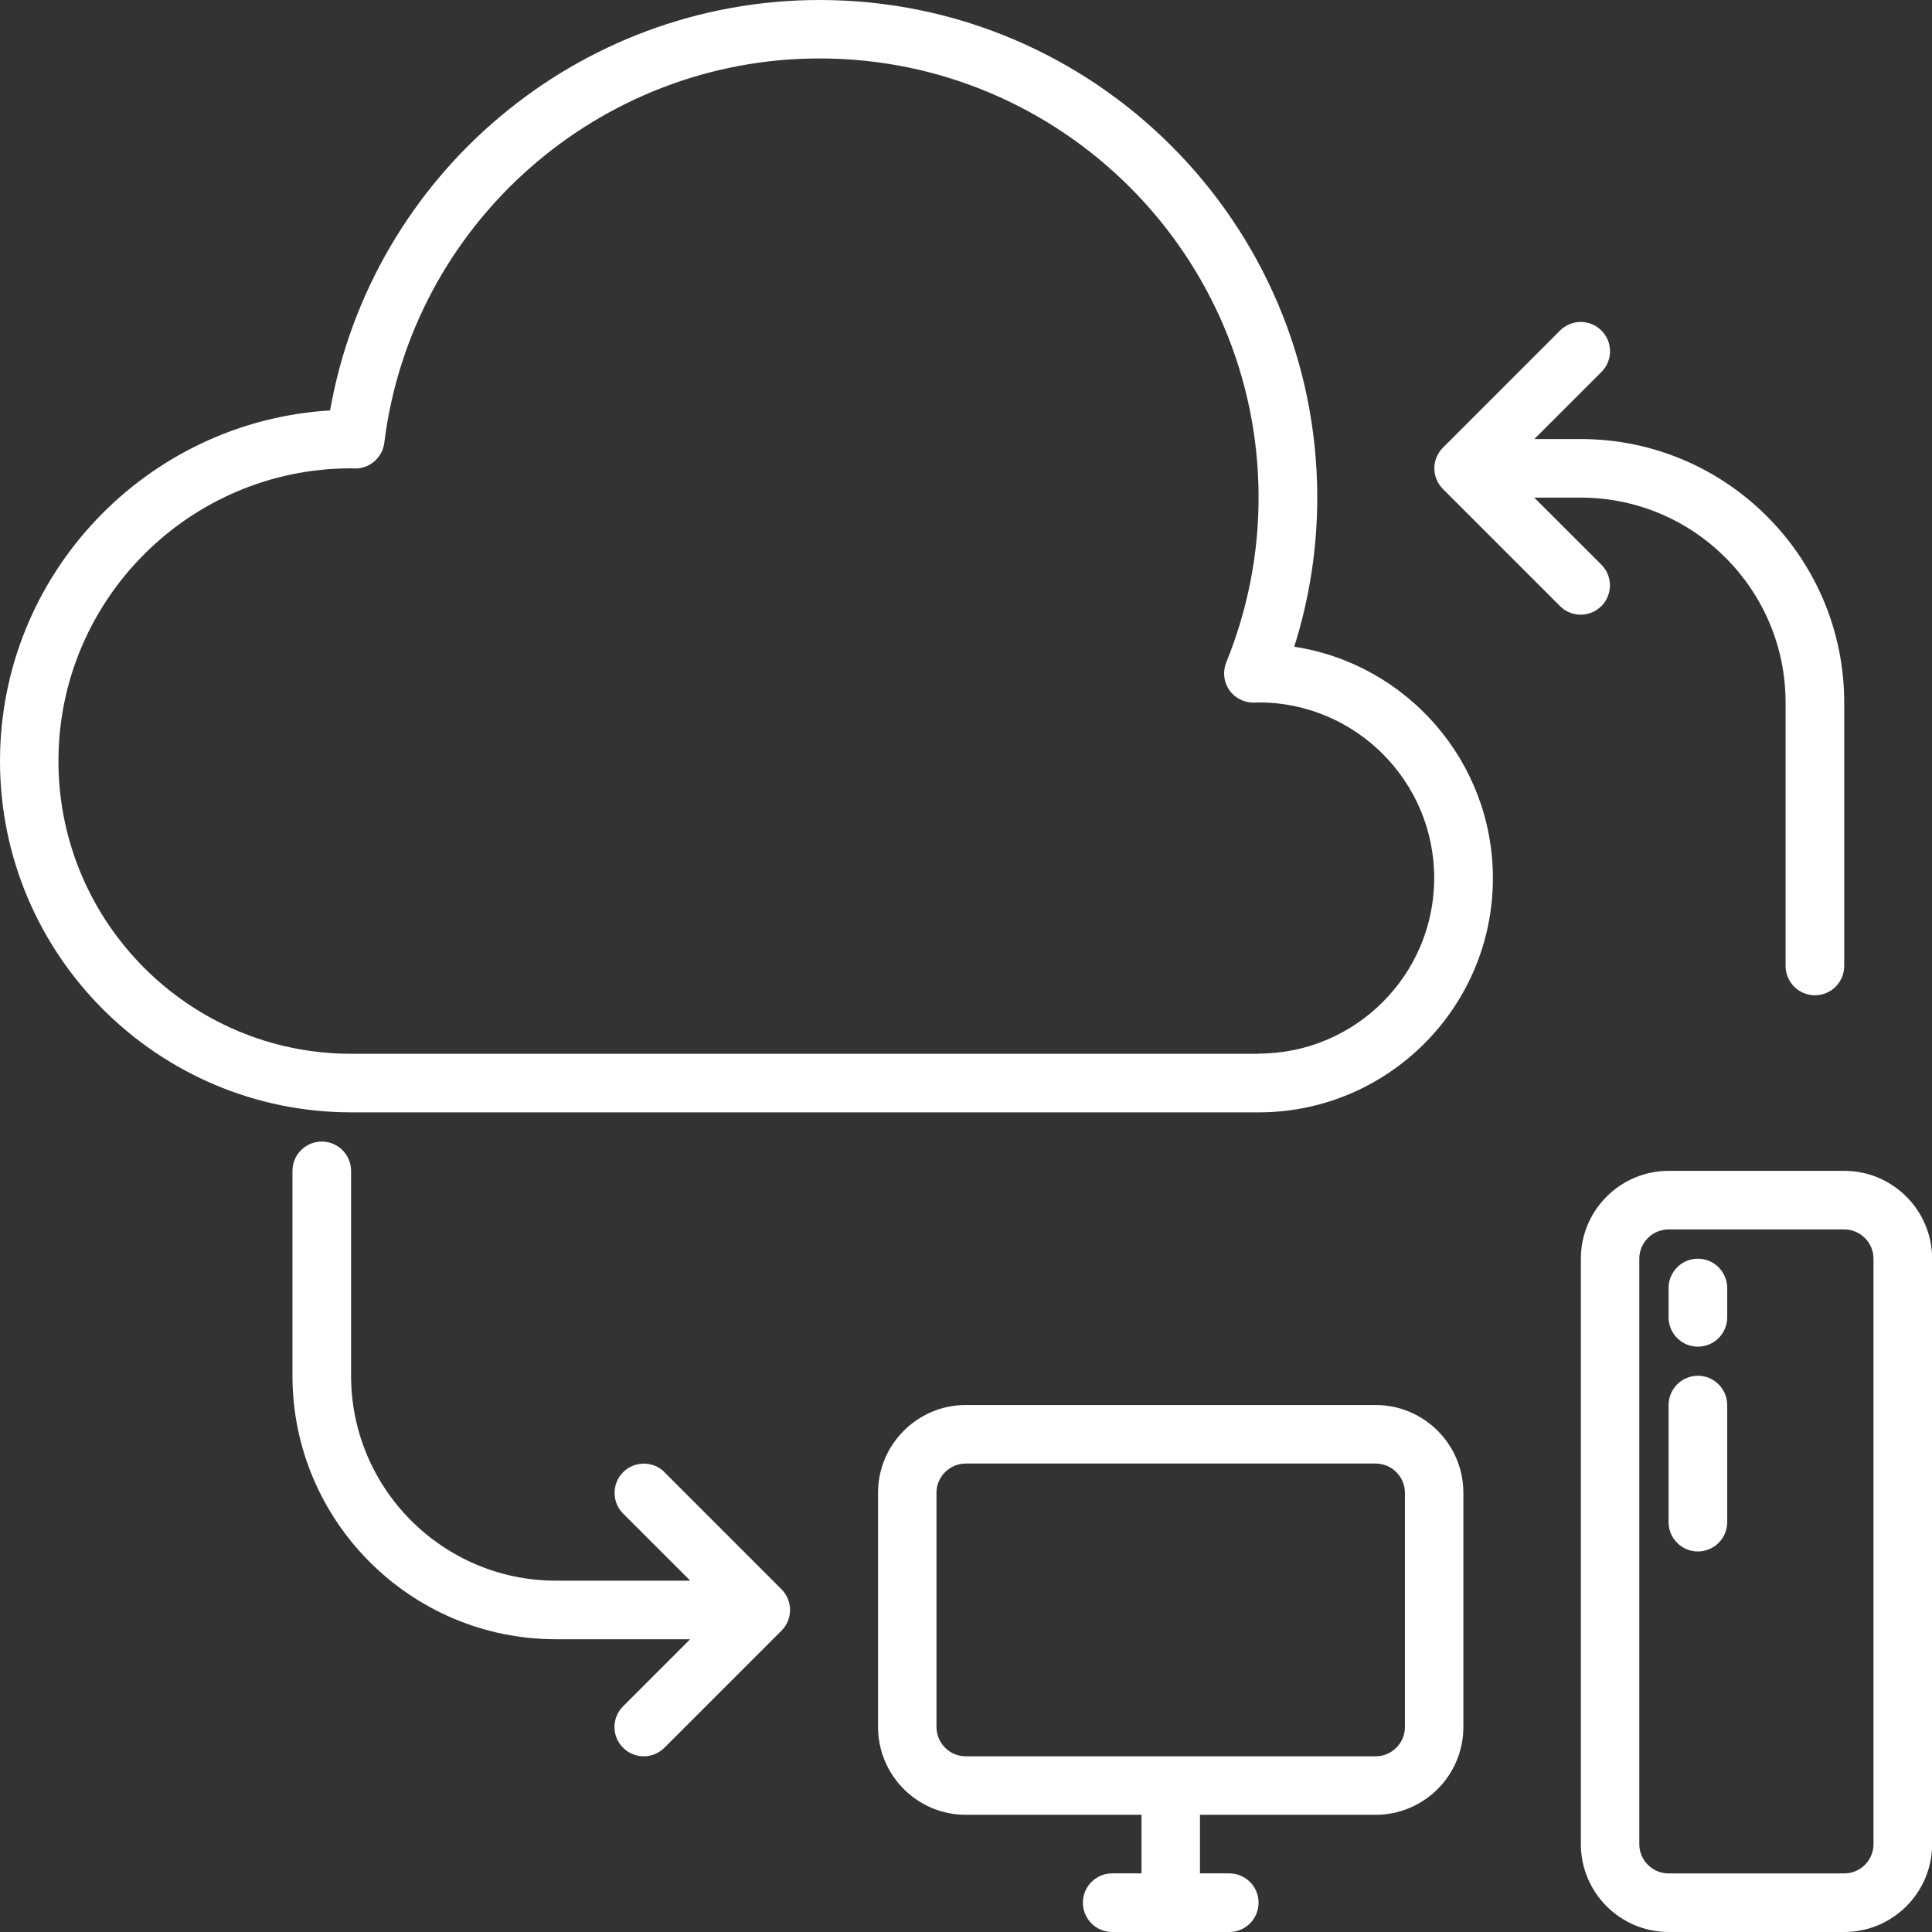
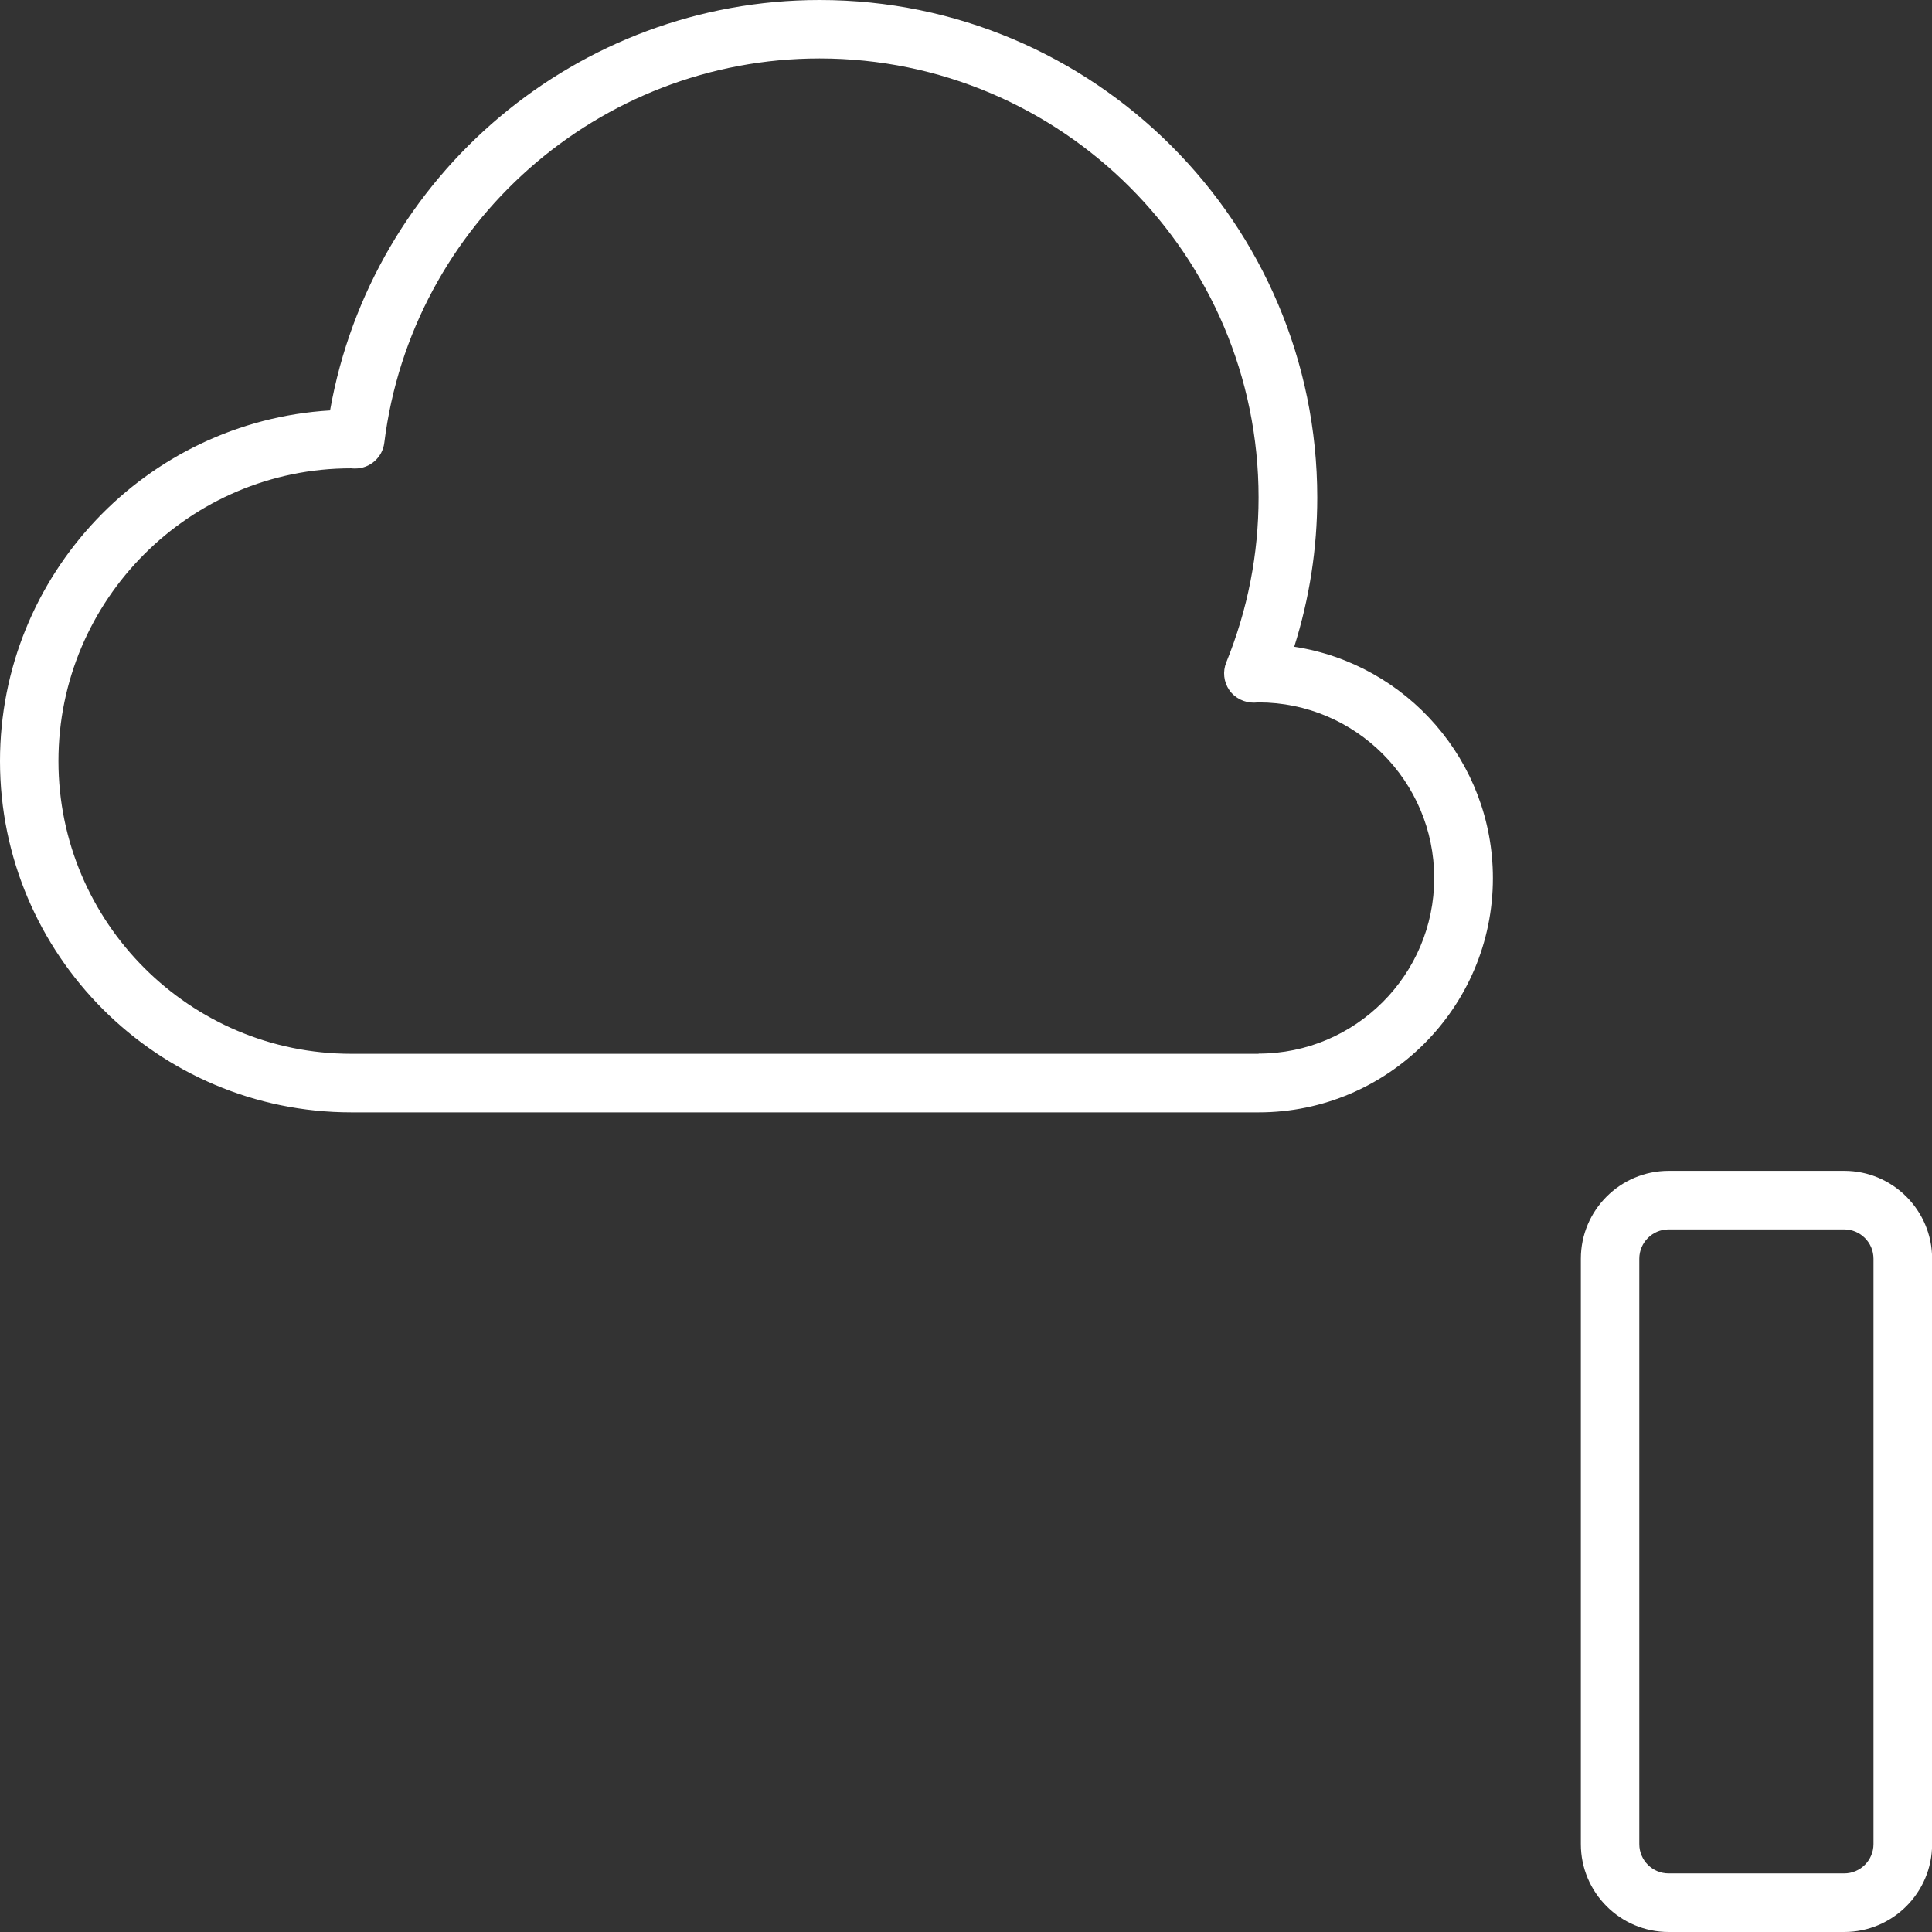
<svg xmlns="http://www.w3.org/2000/svg" width="32" height="32" viewBox="0 0 32 32" fill="none">
  <rect x="0" y="0" width="32" height="32" fill="#333333" stroke="none" />
  <path d="M21.437 10.711C21.689 9.911 21.818 9.083 21.818 8.242C21.818 3.696 18.121 0 13.576 0C9.571 0 6.157 2.894 5.467 6.798C2.422 6.981 0 9.516 0 12.606C0 15.814 2.61 18.424 5.819 18.424H20.849C22.987 18.424 24.727 16.684 24.727 14.546C24.727 12.607 23.298 10.997 21.438 10.712L21.437 10.711ZM20.848 17.454H5.817C3.143 17.454 0.968 15.279 0.968 12.605C0.968 9.932 3.143 7.757 5.815 7.757H5.817C5.829 7.759 5.874 7.761 5.884 7.76C6.128 7.76 6.335 7.577 6.365 7.334C6.816 3.706 9.917 0.968 13.574 0.968C17.585 0.968 20.846 4.231 20.846 8.24C20.846 9.177 20.666 10.096 20.311 10.971C20.249 11.123 20.268 11.294 20.361 11.43C20.454 11.565 20.616 11.641 20.771 11.638C20.773 11.638 20.84 11.634 20.848 11.634C22.451 11.635 23.755 12.939 23.755 14.543C23.755 16.146 22.45 17.451 20.846 17.451L20.848 17.454Z" fill="white" />
-   <path d="M22.786 23.271H15.998C15.196 23.271 14.543 23.923 14.543 24.726V28.604C14.543 29.406 15.195 30.059 15.998 30.059H18.907V31.029H18.421C18.154 31.029 17.936 31.246 17.936 31.514C17.936 31.782 18.152 32 18.421 32H20.36C20.628 32 20.846 31.783 20.846 31.514C20.846 31.247 20.629 31.029 20.36 31.029H19.875V30.059H22.783C23.585 30.059 24.238 29.408 24.238 28.604V24.726C24.238 23.924 23.587 23.271 22.783 23.271H22.786ZM23.27 28.604C23.27 28.872 23.052 29.09 22.785 29.09H15.997C15.729 29.09 15.511 28.872 15.511 28.604V24.726C15.511 24.459 15.729 24.241 15.997 24.241H22.785C23.052 24.241 23.27 24.459 23.27 24.726V28.604Z" fill="white" />
  <path d="M30.547 19.393H27.639C26.837 19.393 26.184 20.045 26.184 20.848V30.545C26.184 31.347 26.835 32 27.639 32H30.547C31.349 32 32.002 31.348 32.002 30.545V20.848C32.002 20.047 31.35 19.393 30.547 19.393ZM31.031 30.545C31.031 30.812 30.813 31.03 30.546 31.03H27.637C27.37 31.03 27.152 30.812 27.152 30.545V20.848C27.152 20.581 27.37 20.363 27.637 20.363H30.546C30.813 20.363 31.031 20.581 31.031 20.848V30.545Z" fill="white" />
-   <path d="M28.122 20.848C27.855 20.848 27.637 21.065 27.637 21.334V21.819C27.637 22.087 27.854 22.305 28.122 22.305C28.389 22.305 28.608 22.088 28.608 21.819V21.334C28.608 21.067 28.391 20.848 28.122 20.848Z" fill="white" />
-   <path d="M28.122 22.787C27.855 22.787 27.637 23.004 27.637 23.273V25.212C27.637 25.479 27.854 25.697 28.122 25.697C28.389 25.697 28.608 25.48 28.608 25.212V23.273C28.608 23.005 28.391 22.787 28.122 22.787Z" fill="white" />
-   <path d="M26.524 10.039C26.713 9.849 26.713 9.542 26.524 9.353L25.412 8.242H26.181C28.052 8.242 29.575 9.763 29.575 11.636V15.999C29.575 16.267 29.792 16.485 30.061 16.485C30.328 16.485 30.546 16.268 30.546 15.999V11.636C30.546 9.23 28.588 7.272 26.183 7.272H25.414L26.525 6.161C26.715 5.971 26.715 5.664 26.525 5.475C26.335 5.285 26.029 5.285 25.839 5.475L23.9 7.414C23.71 7.603 23.71 7.91 23.9 8.1L25.839 10.039C25.933 10.133 26.057 10.181 26.181 10.181C26.305 10.181 26.43 10.133 26.524 10.039Z" fill="white" />
-   <path d="M11.007 24.384C10.818 24.195 10.511 24.195 10.321 24.384C10.132 24.574 10.132 24.881 10.321 25.07L11.433 26.181H9.209C7.338 26.181 5.815 24.66 5.815 22.787V19.393C5.815 19.126 5.598 18.908 5.329 18.908C5.062 18.908 4.844 19.125 4.844 19.393V22.787C4.844 25.193 6.802 27.151 9.207 27.151H11.431L10.32 28.262C10.13 28.452 10.13 28.759 10.32 28.948C10.414 29.042 10.538 29.09 10.662 29.09C10.786 29.09 10.911 29.042 11.005 28.948L12.944 27.009C13.133 26.82 13.133 26.513 12.944 26.323L11.005 24.384L11.007 24.384Z" fill="white" />
</svg>